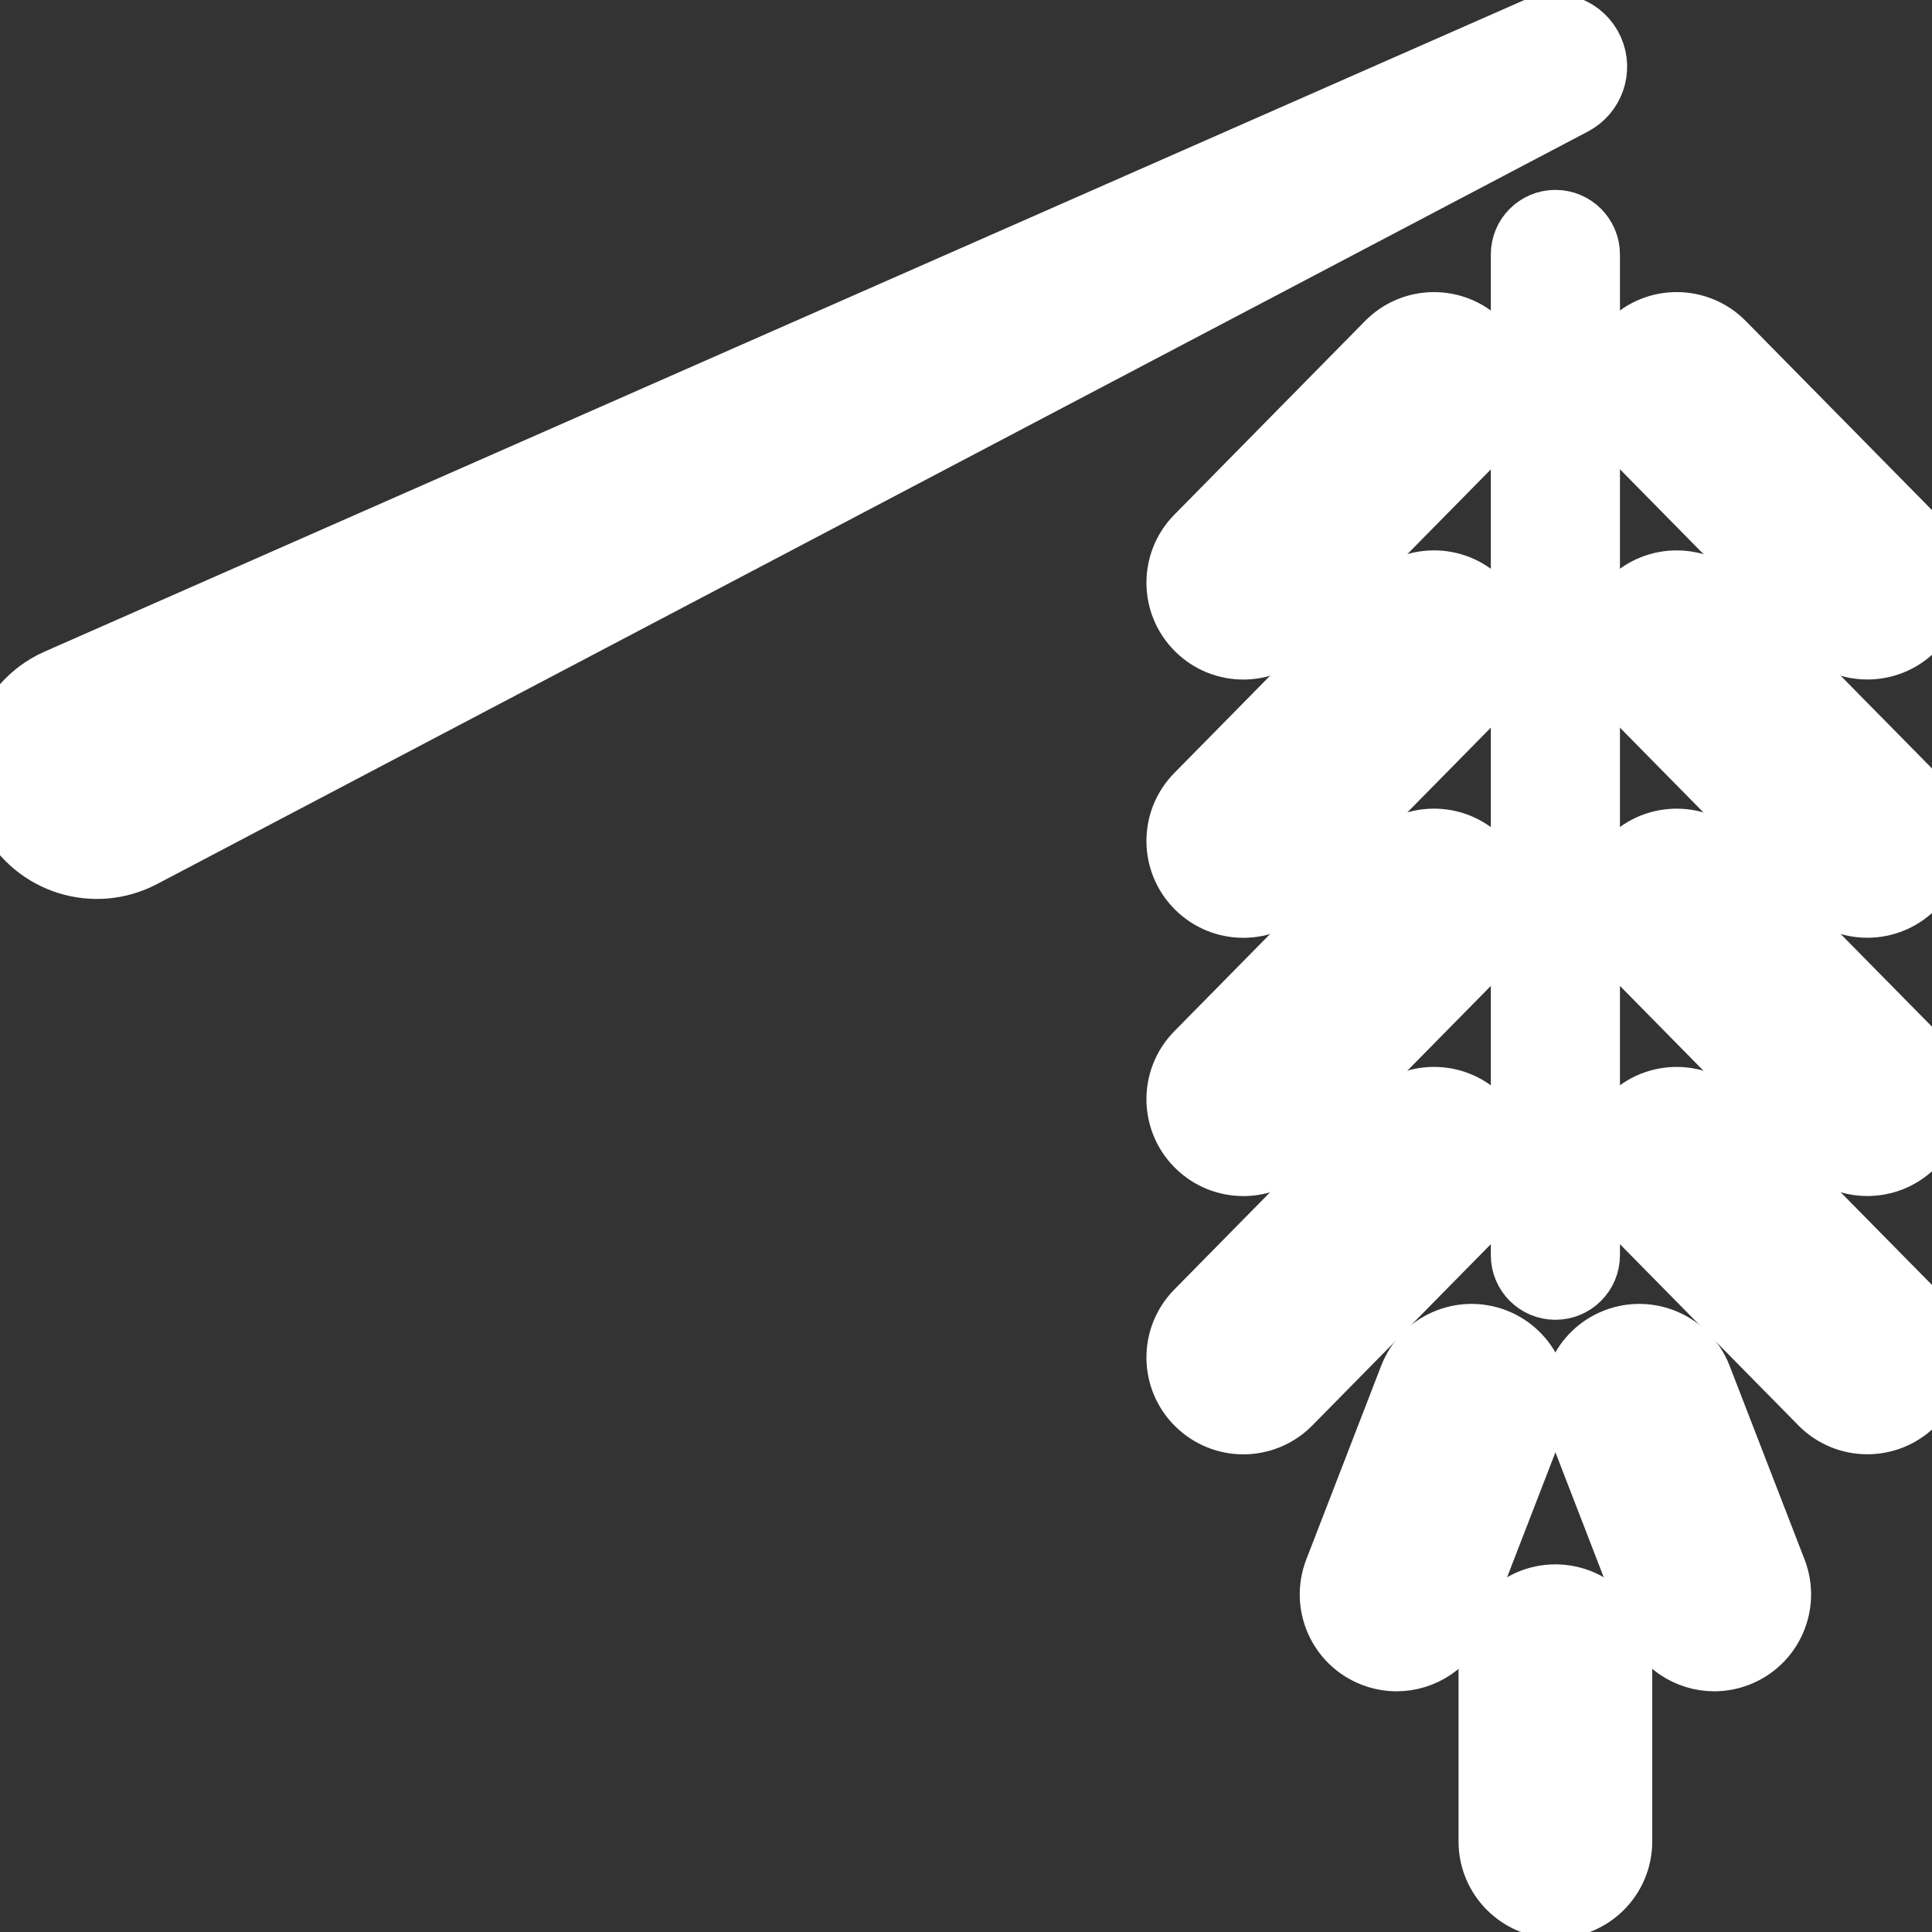
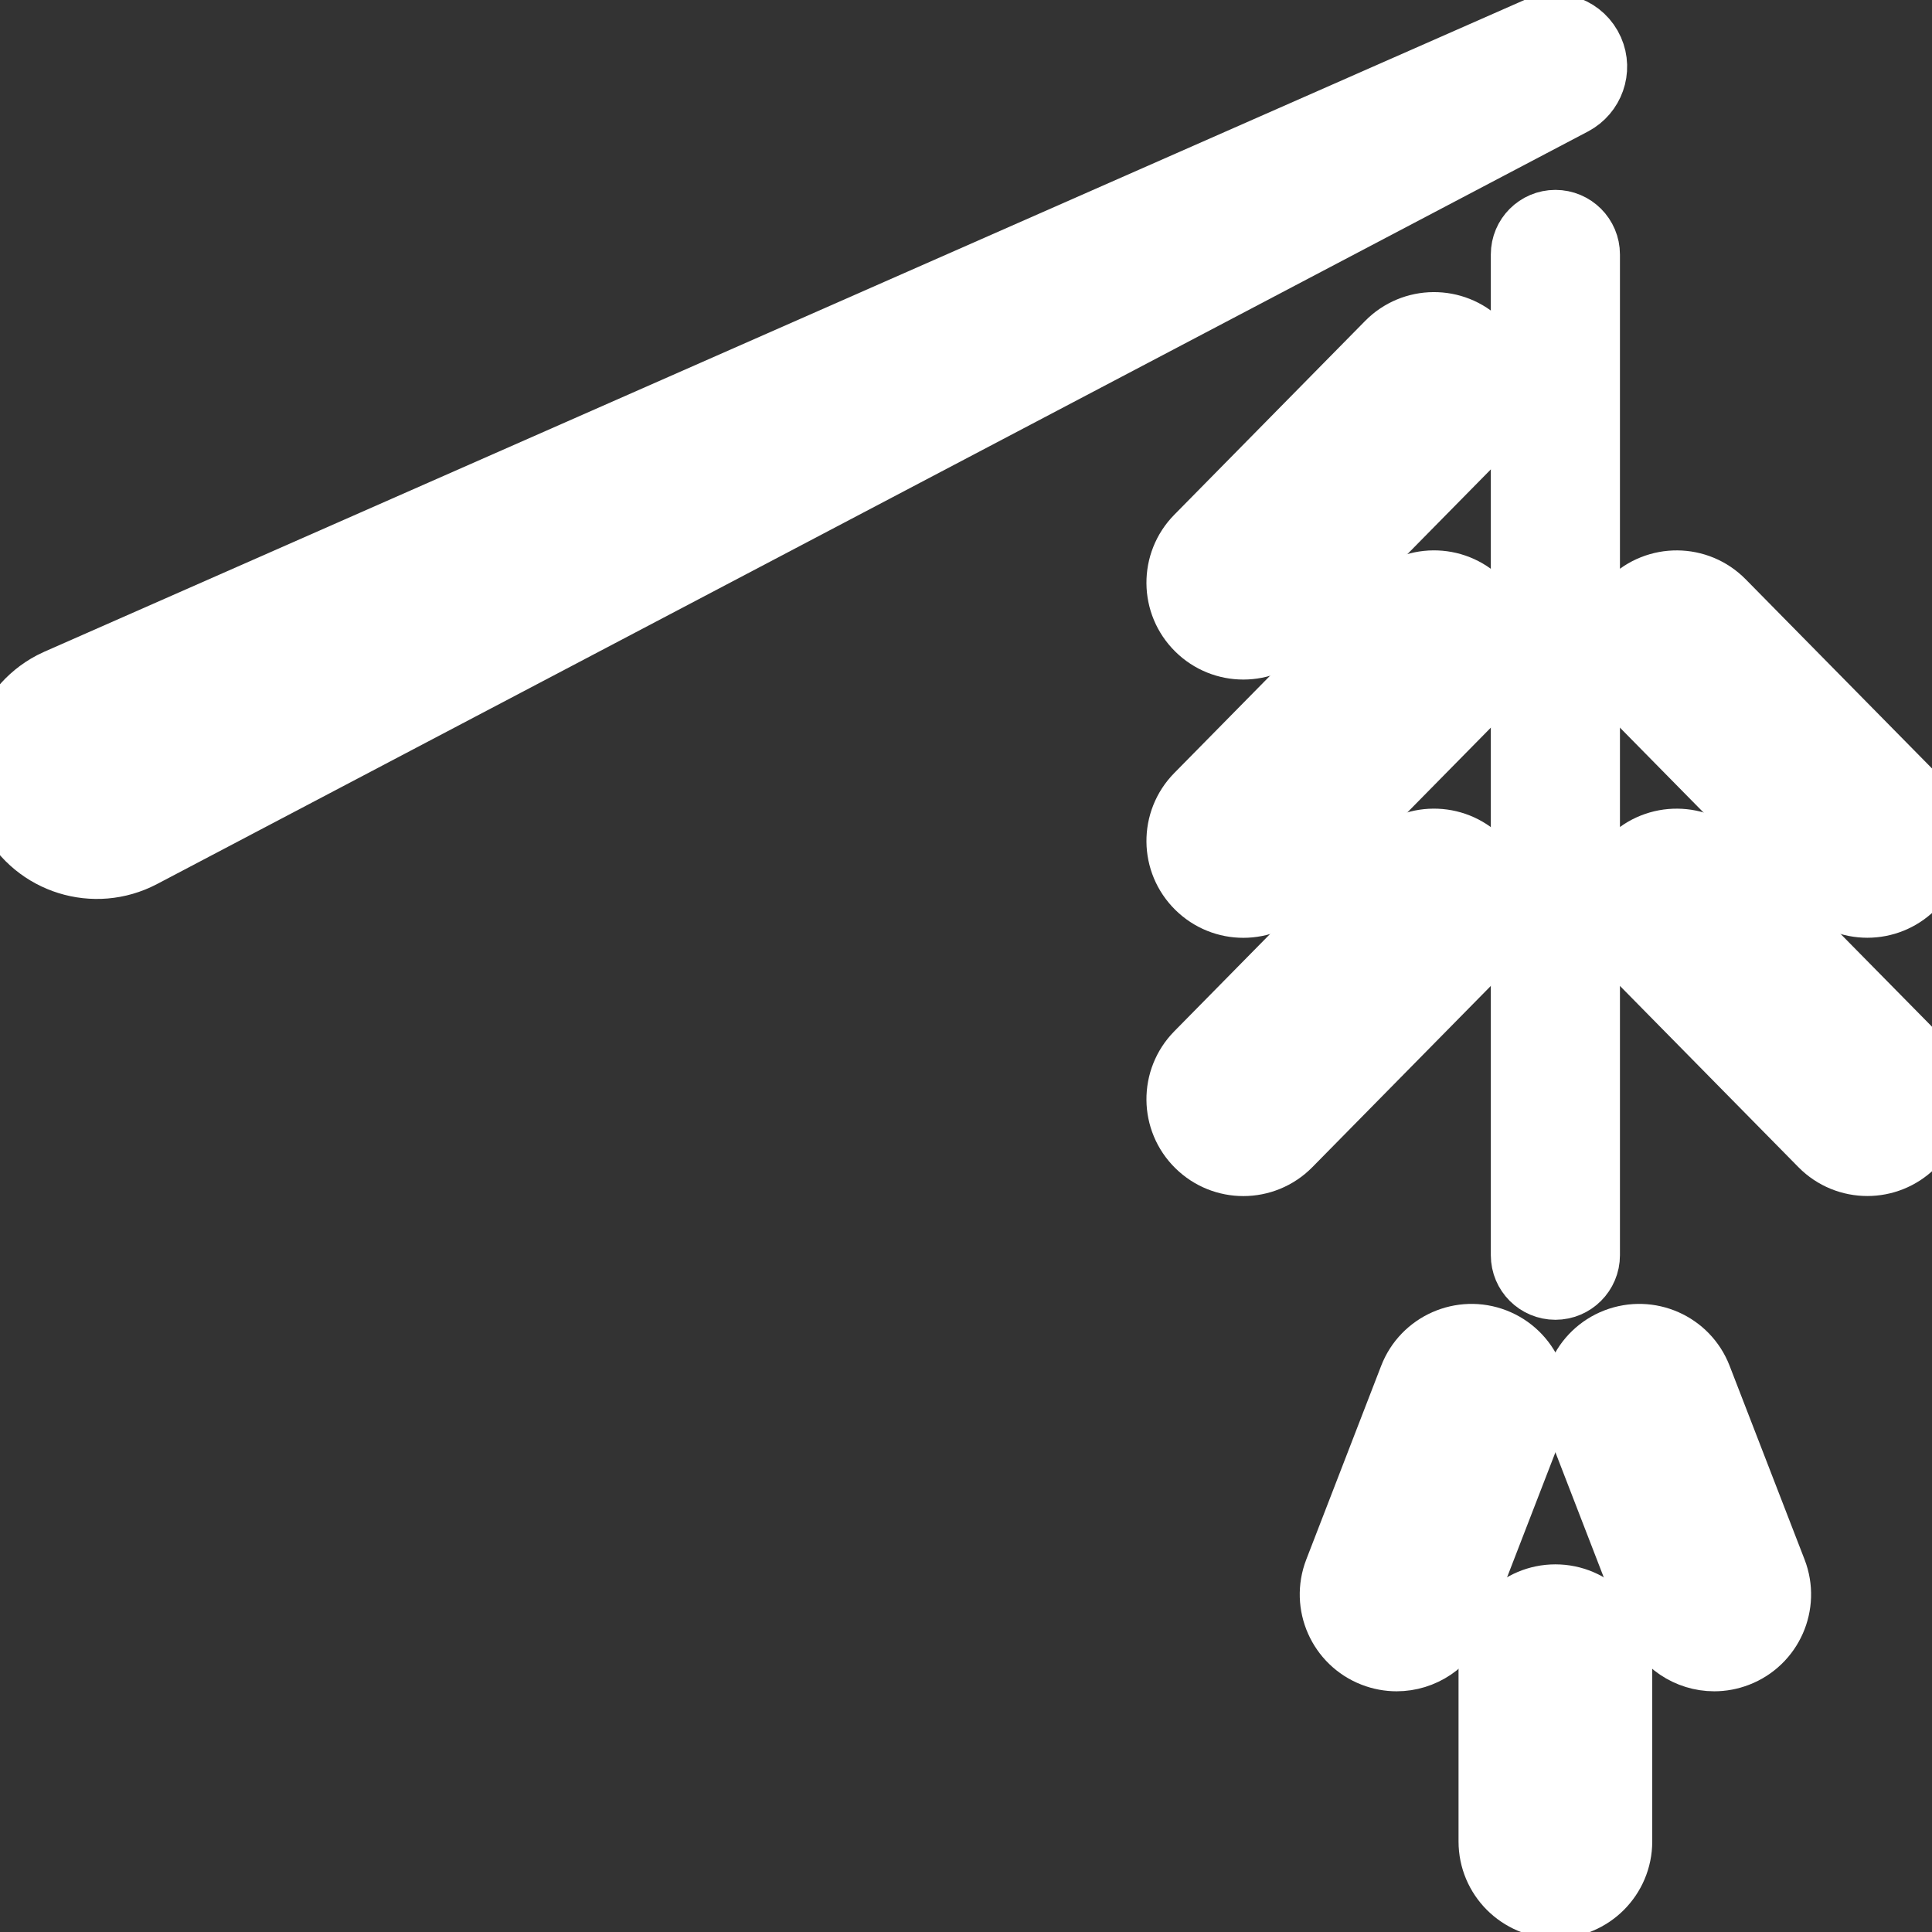
<svg xmlns="http://www.w3.org/2000/svg" fill="#ffffff" height="800px" width="800px" version="1.1" id="Capa_1" viewBox="0 0 29.923 29.923" xml:space="preserve" stroke="#ffffff">
  <rect x="0" y="0" width="29.923" height="29.923" fill="#333333" stroke="none" />
  <g id="SVGRepo_bgCarrier" stroke-width="0" />
  <g id="SVGRepo_tracerCarrier" stroke-linecap="round" stroke-linejoin="round" />
  <g id="SVGRepo_iconCarrier">
    <g>
      <path d="M22.912,5.312c-0.394-0.388-1.027-0.383-1.414,0.011l-2.954,3c-0.388,0.394-0.383,1.027,0.011,1.414 c0.195,0.192,0.448,0.288,0.702,0.288c0.258,0,0.517-0.1,0.712-0.298l2.954-3C23.31,6.333,23.305,5.699,22.912,5.312z" />
      <path d="M22.912,9.312c-0.394-0.388-1.027-0.383-1.414,0.011l-2.954,3c-0.388,0.394-0.383,1.027,0.011,1.414 c0.195,0.192,0.448,0.288,0.702,0.288c0.258,0,0.517-0.1,0.712-0.298l2.954-3C23.31,10.333,23.305,9.699,22.912,9.312z" />
      <path d="M21.498,13.323l-2.954,3c-0.388,0.394-0.383,1.027,0.011,1.414c0.195,0.192,0.448,0.288,0.702,0.288 c0.258,0,0.517-0.1,0.712-0.298l2.954-3c0.388-0.394,0.383-1.027-0.011-1.414C22.518,12.924,21.885,12.929,21.498,13.323z" />
-       <path d="M22.912,17.312c-0.394-0.388-1.027-0.383-1.414,0.011l-2.954,3c-0.388,0.394-0.383,1.027,0.011,1.414 c0.195,0.192,0.448,0.288,0.702,0.288c0.258,0,0.517-0.1,0.712-0.298l2.954-3C23.31,18.333,23.305,17.699,22.912,17.312z" />
      <path d="M23.151,20.762c-0.513-0.198-1.094,0.057-1.293,0.572l-1.16,3c-0.199,0.515,0.057,1.094,0.572,1.293 c0.119,0.046,0.241,0.068,0.361,0.068c0.401,0,0.779-0.243,0.933-0.64l1.16-3C23.922,21.541,23.666,20.961,23.151,20.762z" />
      <path d="M24.09,3.441c-0.276,0-0.5,0.224-0.5,0.5v15.5c0,0.276,0.224,0.5,0.5,0.5c0.276,0,0.5-0.224,0.5-0.5v-15.5 C24.59,3.665,24.366,3.441,24.09,3.441z" />
-       <path d="M28.211,9.726c0.196,0.199,0.454,0.298,0.712,0.298c0.253,0,0.507-0.096,0.702-0.288c0.394-0.387,0.398-1.021,0.011-1.414 l-2.954-3c-0.388-0.393-1.021-0.398-1.414-0.011c-0.393,0.387-0.398,1.02-0.011,1.414L28.211,9.726z" />
      <path d="M26.681,9.323c-0.388-0.394-1.021-0.398-1.414-0.011c-0.393,0.387-0.398,1.021-0.011,1.414l2.954,3 c0.196,0.199,0.454,0.298,0.712,0.298c0.253,0,0.507-0.096,0.702-0.288c0.394-0.387,0.398-1.021,0.011-1.414L26.681,9.323z" />
      <path d="M26.681,13.323c-0.388-0.394-1.021-0.398-1.414-0.011c-0.393,0.387-0.398,1.021-0.011,1.414l2.954,3 c0.196,0.199,0.454,0.298,0.712,0.298c0.253,0,0.507-0.096,0.702-0.288c0.394-0.387,0.398-1.021,0.011-1.414L26.681,13.323z" />
-       <path d="M26.681,17.323c-0.388-0.394-1.021-0.398-1.414-0.011c-0.393,0.387-0.398,1.021-0.011,1.414l2.954,3 c0.196,0.199,0.454,0.298,0.712,0.298c0.253,0,0.507-0.096,0.702-0.288c0.394-0.387,0.398-1.021,0.011-1.414L26.681,17.323z" />
      <path d="M26.322,21.334c-0.199-0.515-0.777-0.77-1.293-0.572c-0.515,0.199-0.771,0.778-0.572,1.293l1.16,3 c0.153,0.396,0.532,0.64,0.933,0.64c0.12,0,0.242-0.022,0.361-0.068c0.515-0.199,0.771-0.778,0.572-1.293L26.322,21.334z" />
      <path d="M24.09,24.729c-0.552,0-1,0.448-1,1v2.792c0,0.552,0.448,1,1,1c0.552,0,1-0.448,1-1v-2.792 C25.09,25.177,24.642,24.729,24.09,24.729z" />
      <path d="M24.648,0.779c-0.141-0.319-0.514-0.464-0.833-0.323L0.896,10.548c-0.03,0.014-0.064,0.03-0.094,0.045 c-0.733,0.386-1.016,1.293-0.63,2.027c0.386,0.734,1.293,1.016,2.027,0.63L24.364,1.593C24.654,1.439,24.783,1.085,24.648,0.779z" />
    </g>
  </g>
</svg>